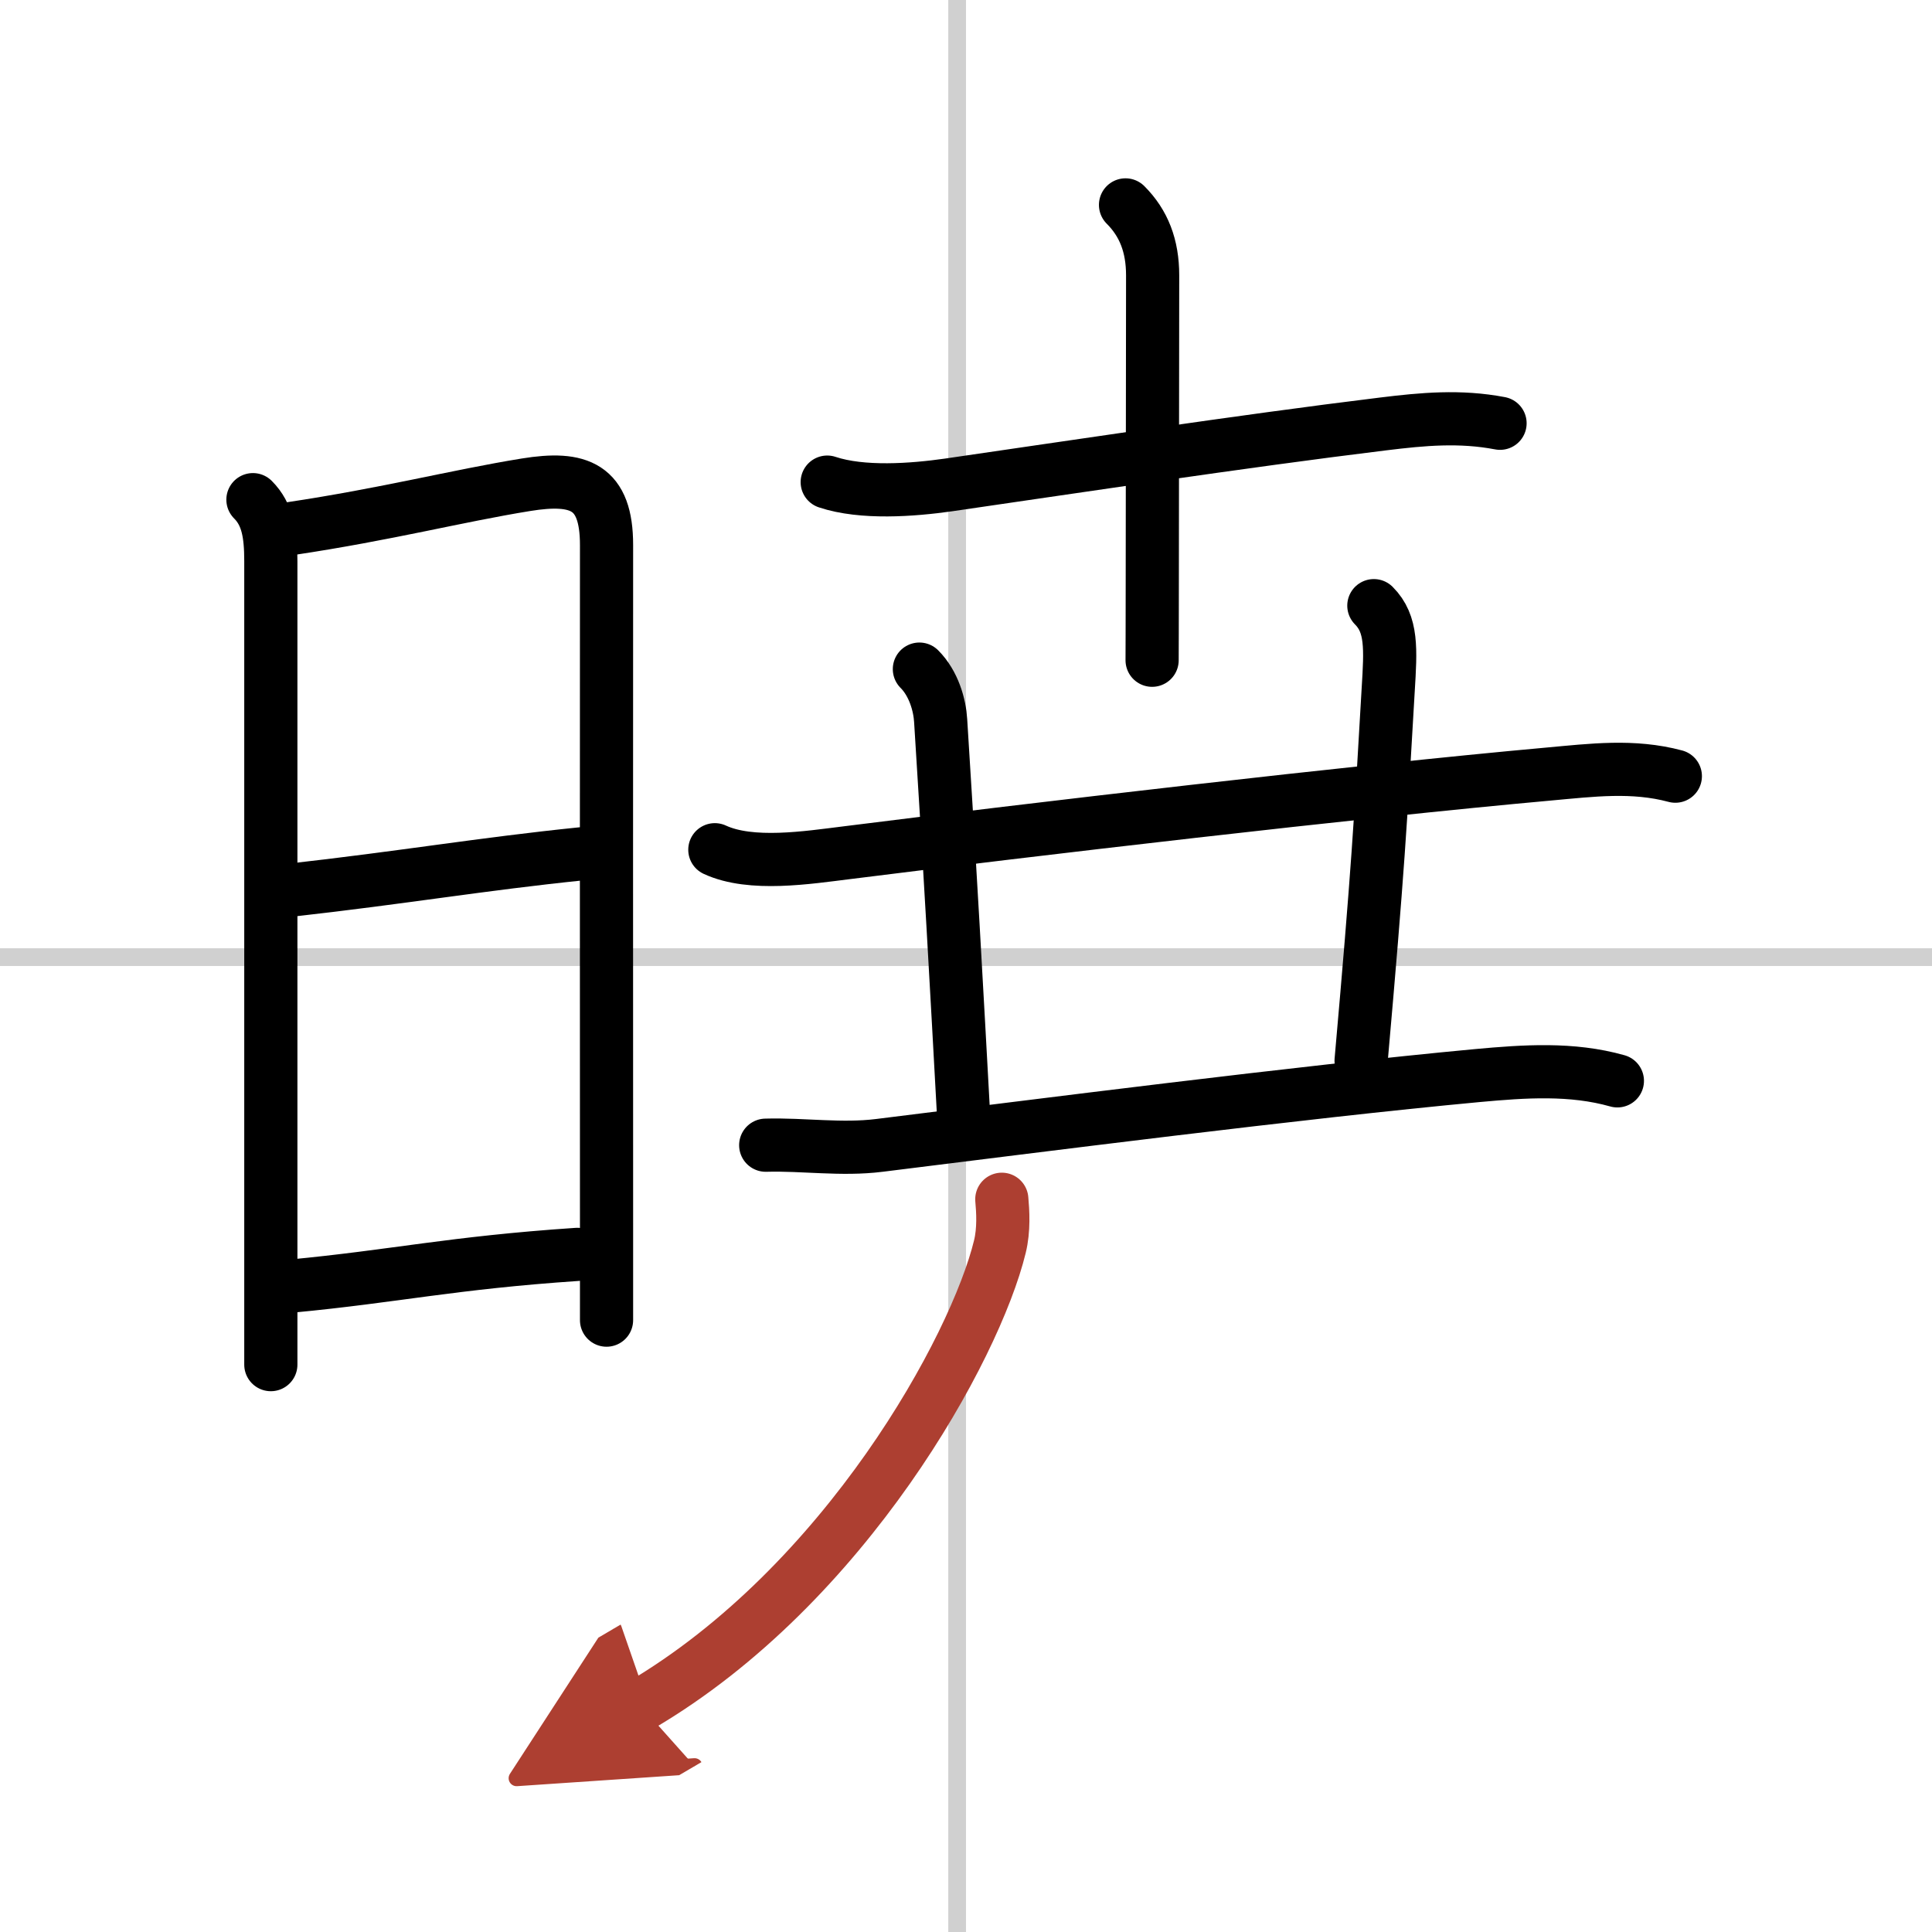
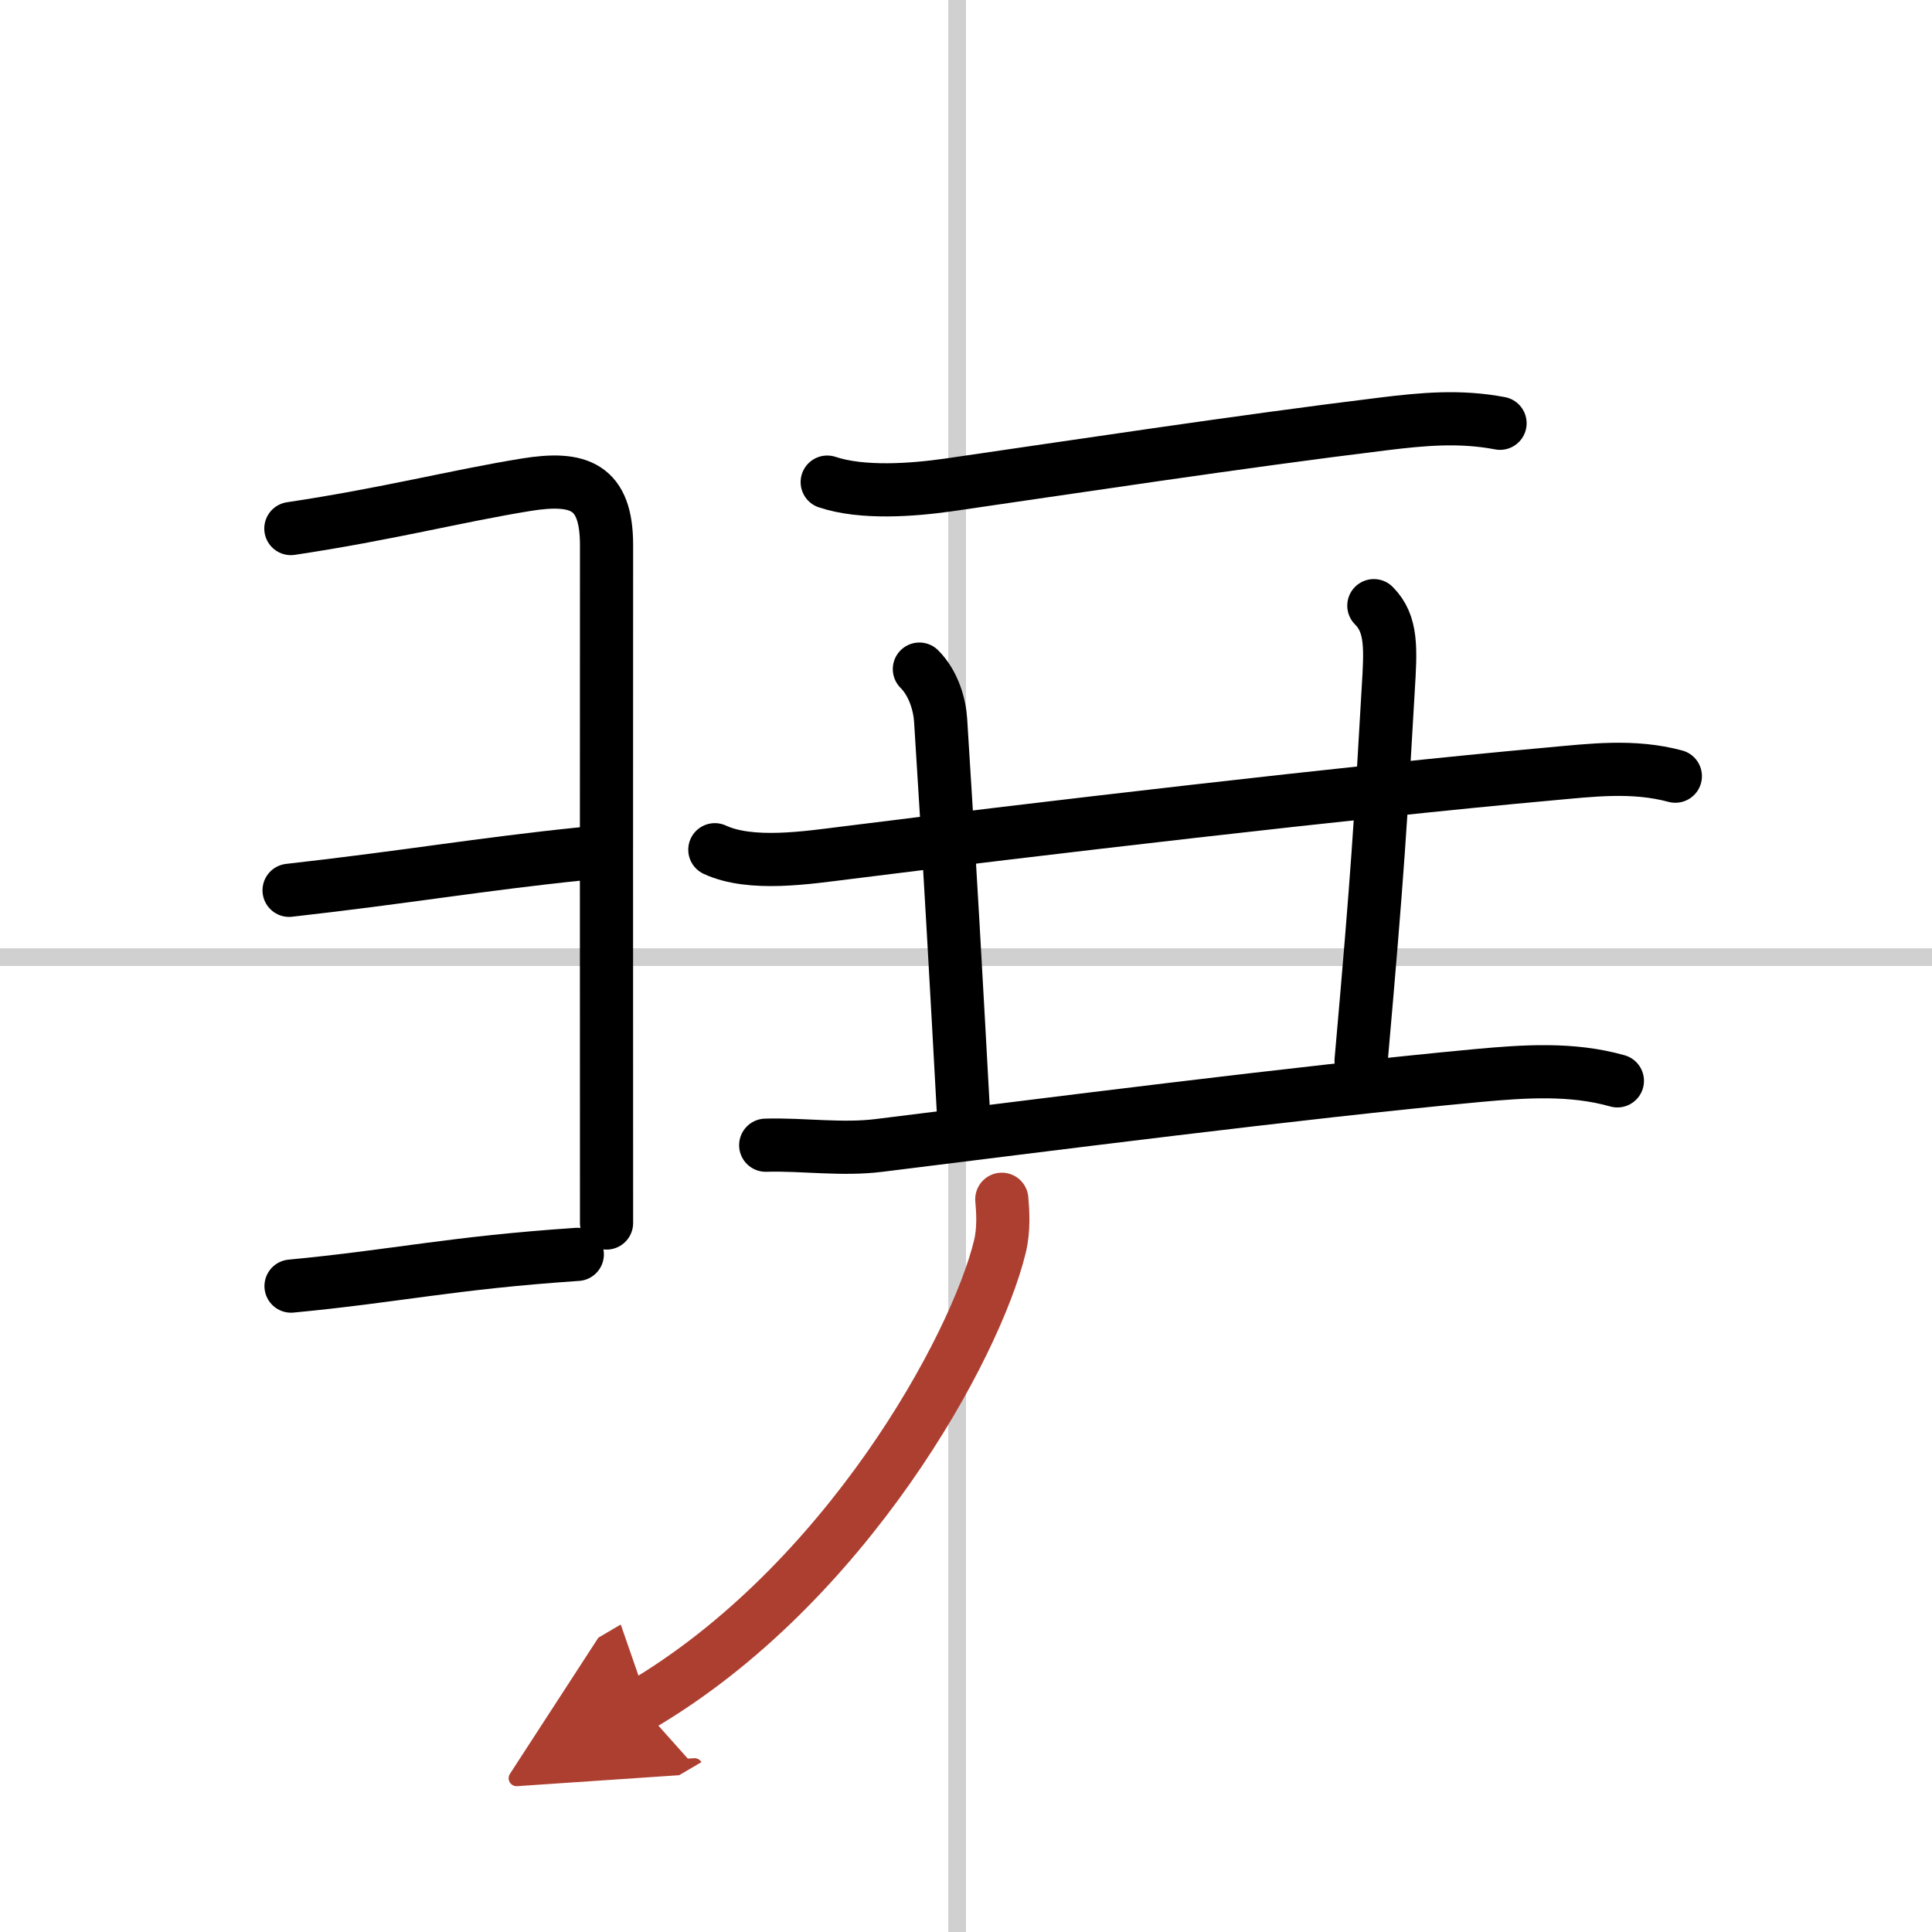
<svg xmlns="http://www.w3.org/2000/svg" width="400" height="400" viewBox="0 0 109 109">
  <defs>
    <marker id="a" markerWidth="4" orient="auto" refX="1" refY="5" viewBox="0 0 10 10">
      <polyline points="0 0 10 5 0 10 1 5" fill="#ad3f31" stroke="#ad3f31" />
    </marker>
  </defs>
  <g fill="none" stroke="#000" stroke-linecap="round" stroke-linejoin="round" stroke-width="3">
    <rect width="100%" height="100%" fill="#fff" stroke="#fff" />
    <line x1="54" x2="54" y2="109" stroke="#d0d0d0" stroke-width="1" />
    <line x2="109" y1="54" y2="54" stroke="#d0d0d0" stroke-width="1" />
-     <path d="m14.27 28.19c0.83 0.83 1.01 1.93 1.01 3.47v39.71 5.62" />
-     <path d="m16.41 29.82c5.47-0.82 9.32-1.83 13.26-2.47 3.01-0.49 4.55 0.09 4.55 3.4 0 7.63-0.01 27.31 0 38.25v5.48" />
+     <path d="m16.41 29.82c5.47-0.82 9.32-1.83 13.26-2.47 3.01-0.49 4.55 0.09 4.55 3.4 0 7.63-0.01 27.31 0 38.25" />
    <path d="m16.31 50.23c6.51-0.73 10.84-1.48 16.5-2.06" />
    <path d="m16.42 72.56c5.91-0.56 9.03-1.31 16.15-1.79" />
    <path d="m46.67 27.2c1.98 0.66 4.8 0.45 6.84 0.16 6.64-0.96 16.49-2.46 24.51-3.44 2.27-0.28 4.35-0.47 6.61-0.04" />
-     <path d="m63.5 11.56c1.03 1.03 1.53 2.31 1.53 3.98 0 0.54-0.01 10.85-0.02 17.08 0 2.5-0.01 4.33-0.01 4.63" />
    <path d="m40.33 47.94c2.05 0.95 5.25 0.44 7.44 0.17 10.34-1.3 28.63-3.45 39.61-4.44 2.43-0.22 4.75-0.52 7.14 0.12" />
    <path d="m51.87 37.75c0.81 0.81 1.15 2.03 1.2 2.91 0.5 7.8 0.93 15.59 1.3 22.38" />
    <path d="m77.51 34.17c1.04 1.04 0.95 2.44 0.81 4.74-0.44 7.59-0.57 10.09-1.53 20.94" />
    <path d="m43.2 64.61c2.15-0.06 4.26 0.28 6.42 0.01 8.89-1.1 23.67-3 33.75-3.94 2.63-0.24 5.3-0.43 7.88 0.3" />
    <path d="m56.52 67.66c0.06 0.67 0.13 1.71-0.11 2.68-1.38 5.68-8.69 19.07-20.28 25.88" marker-end="url(#a)" stroke="#ad3f31" />
  </g>
</svg>